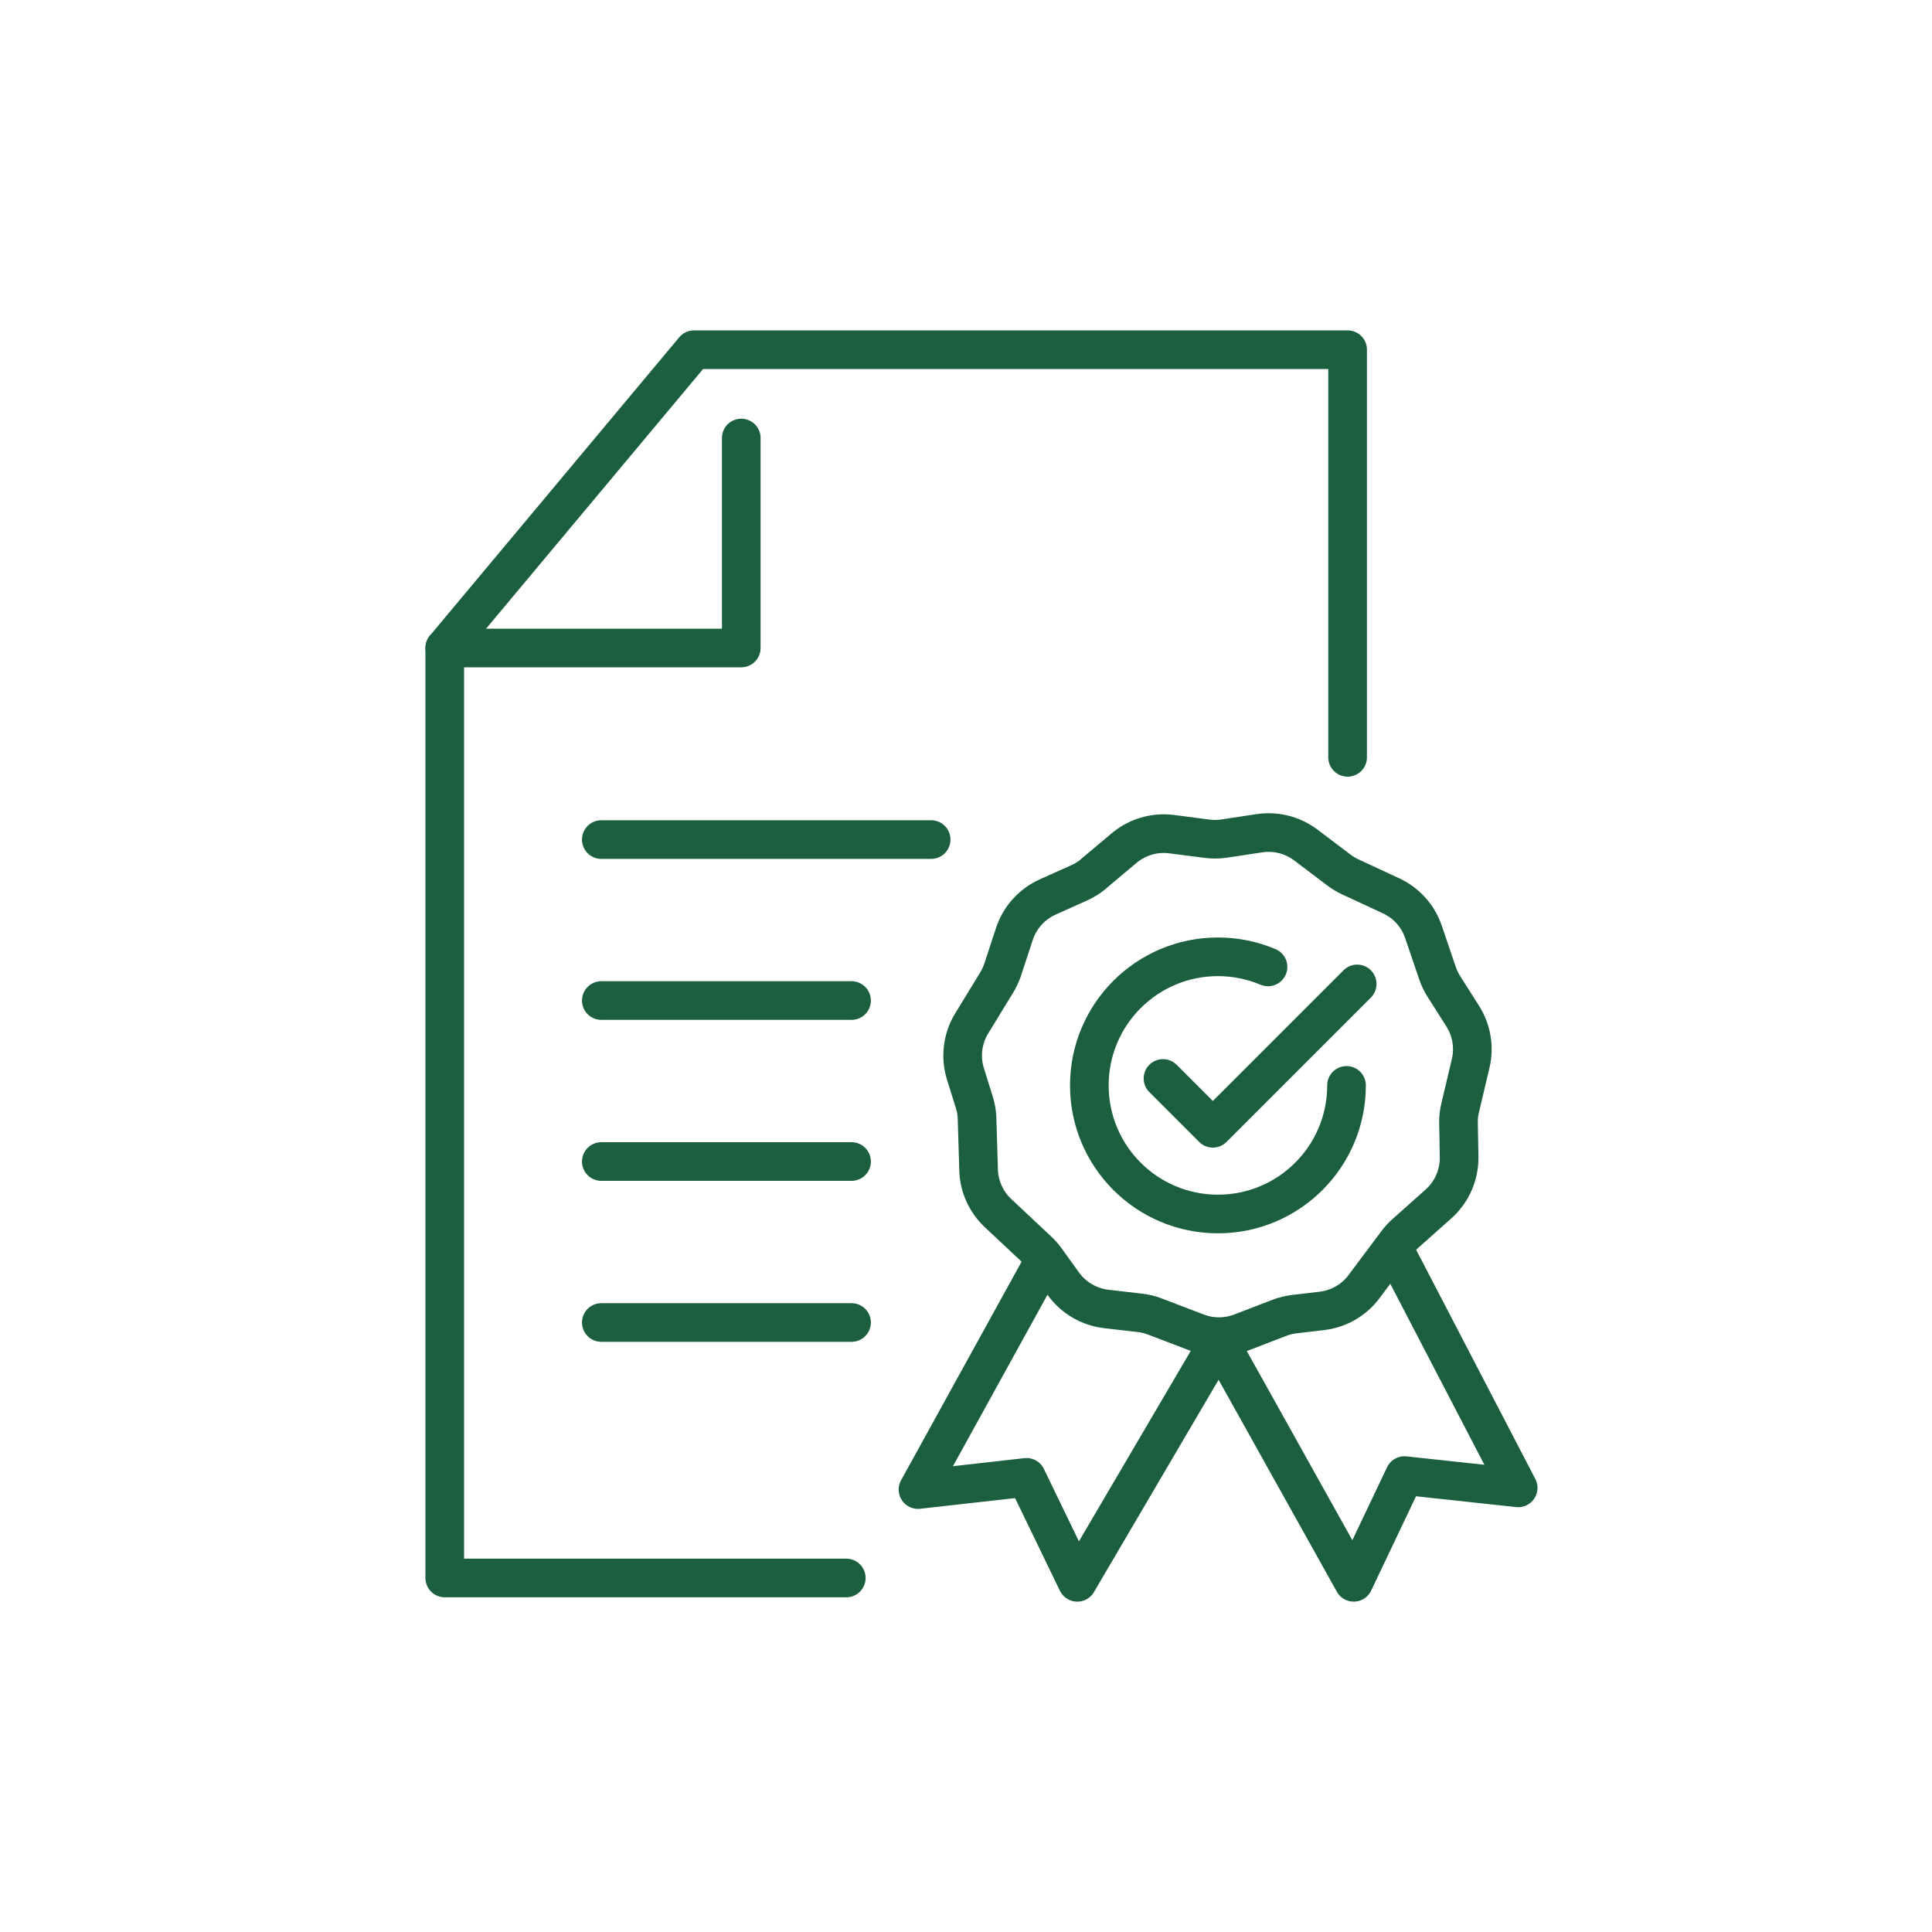
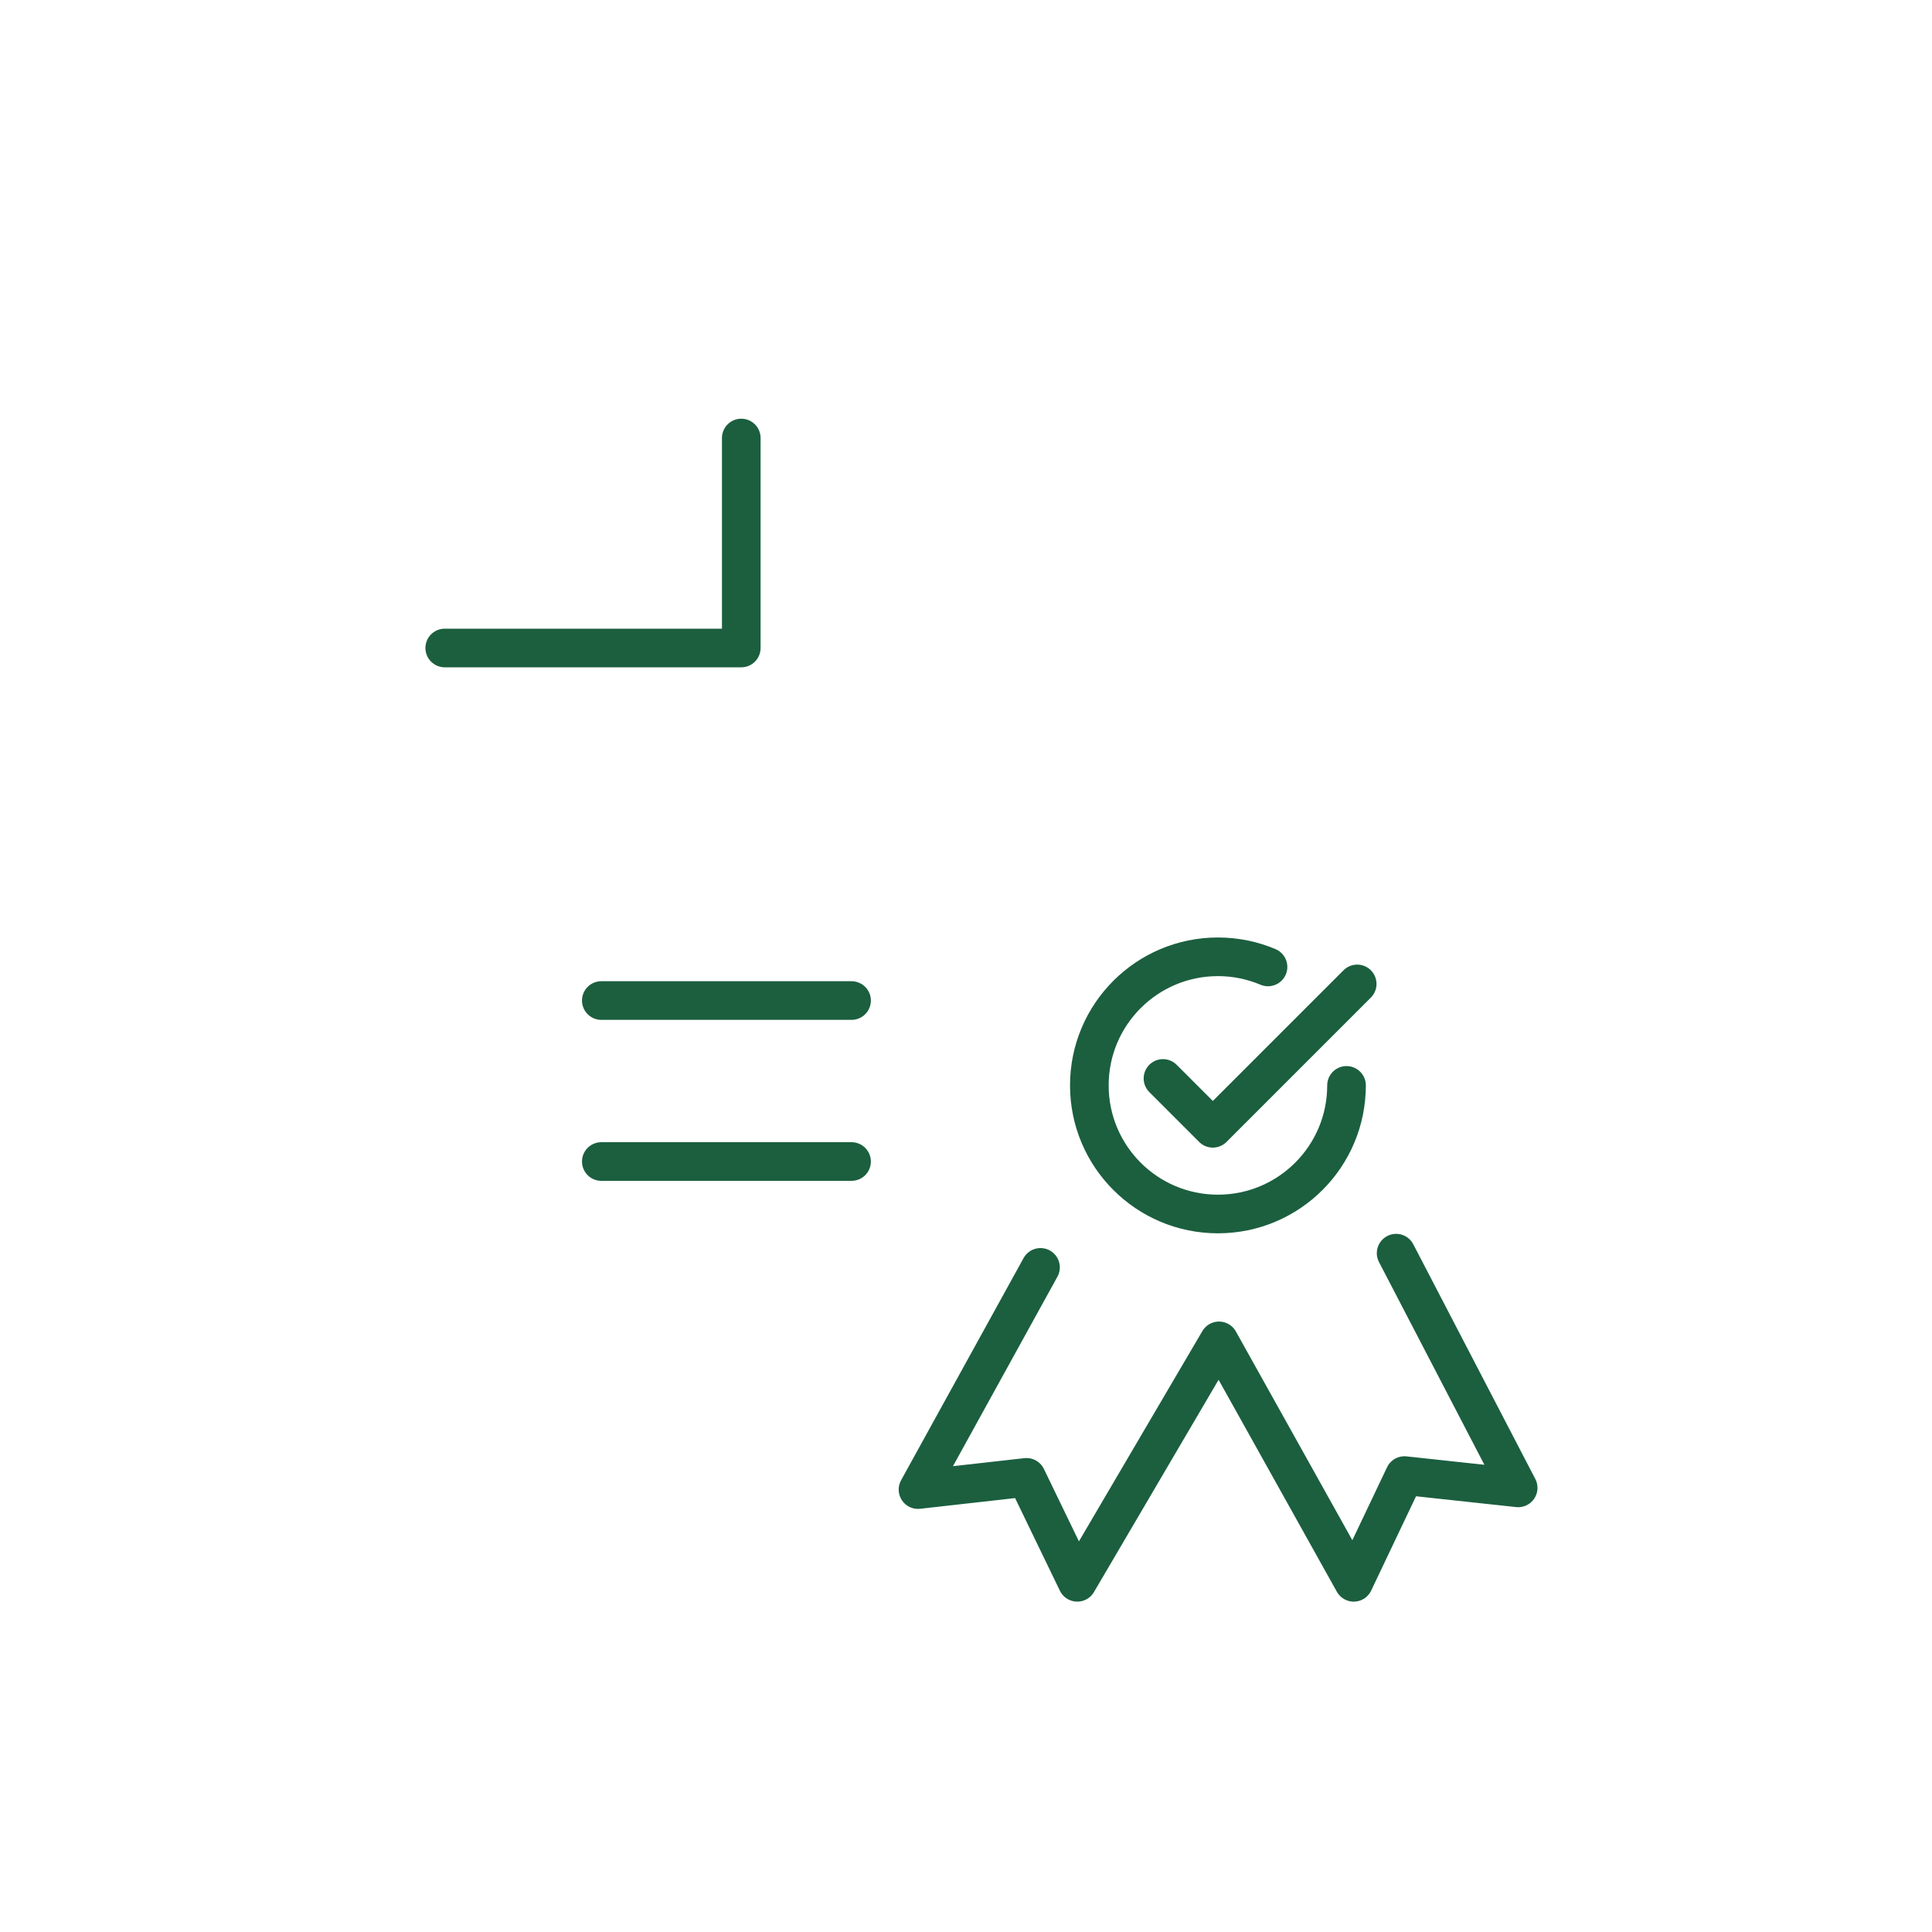
<svg xmlns="http://www.w3.org/2000/svg" id="Calque_1" data-name="Calque 1" viewBox="0 0 250 250">
  <defs>
    <style>      .cls-1 {        fill: none;        stroke: #1b5f3f;        stroke-linecap: round;        stroke-linejoin: round;        stroke-width: 5px;      }    </style>
  </defs>
-   <polyline class="cls-1" points="174.38 98 174.38 45.25 89.81 45.25 57.55 83.85 57.55 204.19 109.51 204.19" />
  <polyline class="cls-1" points="57.55 83.85 95.92 83.85 95.92 56.68" />
-   <line class="cls-1" x1="77.81" y1="171.13" x2="110.19" y2="171.13" />
  <line class="cls-1" x1="77.81" y1="150.3" x2="110.19" y2="150.3" />
  <line class="cls-1" x1="77.81" y1="129.47" x2="110.19" y2="129.47" />
-   <line class="cls-1" x1="77.81" y1="108.64" x2="120.49" y2="108.64" />
  <path class="cls-1" d="m164.08,125.12c-1.99-.84-4.18-1.31-6.48-1.31-9.19,0-16.64,7.45-16.64,16.64s7.45,16.64,16.64,16.64,16.64-7.45,16.64-16.64" />
  <polyline class="cls-1" points="150.49 139.55 156.94 146 175.62 127.32" />
  <polyline class="cls-1" points="134.64 164 118.79 192.75 132.83 191.17 139.4 204.75 157.74 173.51 175.17 204.75 181.74 190.94 196.45 192.53 180.66 162.16" />
-   <path class="cls-1" d="m141.52,113.05l3.93-3.3c1.71-1.44,3.95-2.1,6.17-1.81l4.57.59c.74.1,1.49.09,2.22-.02l4.56-.69c2.13-.32,4.29.23,6.01,1.53l4.27,3.23c.45.34.94.64,1.46.88l5.28,2.45c1.99.92,3.51,2.61,4.21,4.69l1.82,5.35c.21.61.48,1.18.83,1.72l2.42,3.81c1.16,1.82,1.53,4.04,1.03,6.14l-1.36,5.75c-.16.65-.23,1.32-.21,2l.08,4.31c.04,2.34-.94,4.57-2.68,6.12l-4.28,3.81c-.4.36-.77.76-1.09,1.19l-4.25,5.68c-1.31,1.76-3.29,2.9-5.47,3.15l-3.56.42c-.67.08-1.32.24-1.94.48l-4.94,1.9c-1.84.71-3.88.71-5.73,0l-5.45-2.08c-.62-.24-1.27-.4-1.94-.47l-4.32-.5c-2.24-.26-4.26-1.45-5.58-3.28l-2.24-3.11c-.3-.42-.65-.81-1.03-1.17l-5.16-4.84c-1.55-1.45-2.46-3.46-2.52-5.59l-.2-6.63c-.02-.73-.14-1.45-.36-2.14l-1.14-3.65c-.69-2.2-.39-4.59.81-6.55l3.23-5.28c.32-.53.58-1.09.78-1.68l1.5-4.58c.7-2.14,2.27-3.89,4.32-4.81l4.08-1.83c.67-.3,1.3-.7,1.87-1.17Z" />
</svg>